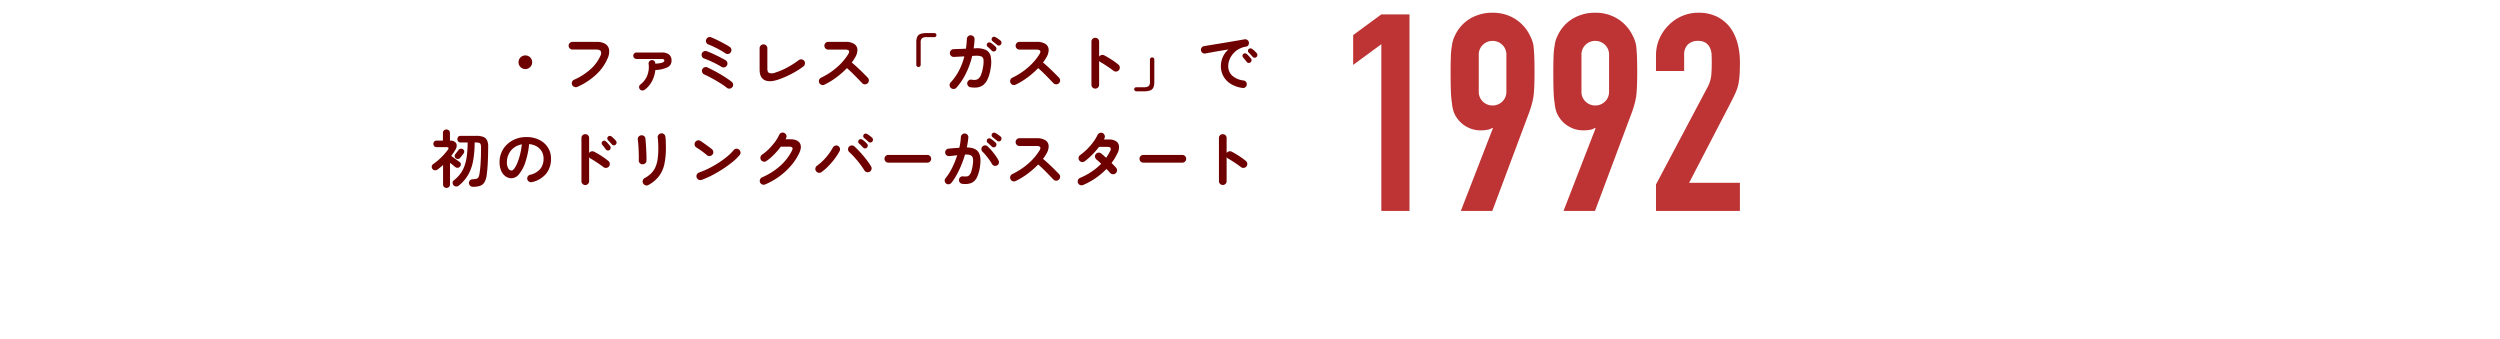
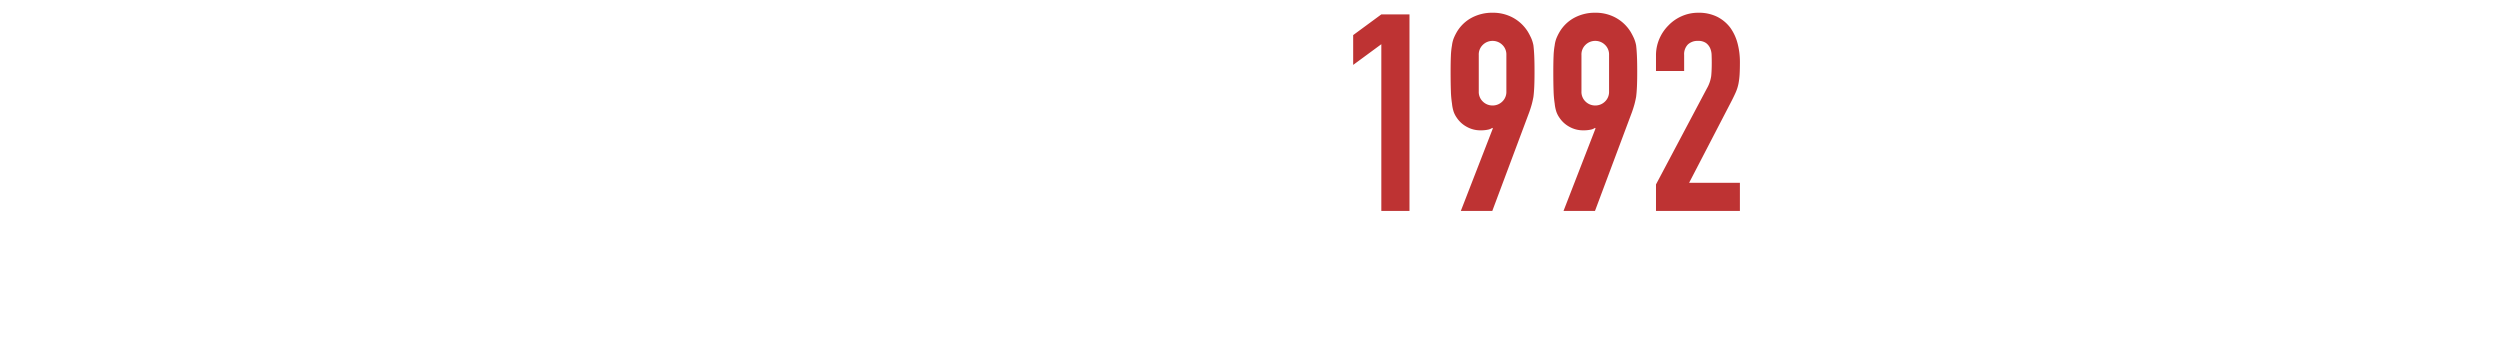
<svg xmlns="http://www.w3.org/2000/svg" width="960" height="130" viewBox="0 0 960 130">
  <defs>
    <clipPath id="clip-path">
      <path id="パス_111257" data-name="パス 111257" d="M0,0H960V130H0Z" transform="translate(5389 -16881)" fill="#fff" opacity="0.484" />
    </clipPath>
  </defs>
  <g id="マスクグループ_19182" data-name="マスクグループ 19182" transform="translate(-5389 16881)" clip-path="url(#clip-path)">
    <path id="パス_111218" data-name="パス 111218" d="M16.43,0V-64.024L5.618-56.074V-67.522l10.812-7.95H27.242V0ZM46.958,0l12.3-31.694-.212-.212a4.237,4.237,0,0,1-1.643.689,13,13,0,0,1-2.915.265,10.59,10.59,0,0,1-5.3-1.378,10.757,10.757,0,0,1-3.816-3.5A9.261,9.261,0,0,1,44.2-38.107a14.653,14.653,0,0,1-.636-3.127,38.784,38.784,0,0,1-.424-4.823q-.106-2.915-.106-7.367,0-3.71.106-6.1a29.682,29.682,0,0,1,.424-4.081,11.215,11.215,0,0,1,.689-2.756,19.585,19.585,0,0,1,1.219-2.438A14.621,14.621,0,0,1,51.145-74.2a16.637,16.637,0,0,1,8-1.908,15.976,15.976,0,0,1,7.95,1.961,15.4,15.4,0,0,1,5.618,5.353,27.2,27.2,0,0,1,1.272,2.438,12.7,12.7,0,0,1,.848,2.756q.212,1.7.318,4.081t.106,6.1q0,3.5-.106,5.777t-.318,3.869q-.318,1.7-.689,3.021t-.9,2.809L59.042,0Zm6.89-45.9a5.112,5.112,0,0,0,1.59,3.922,5.266,5.266,0,0,0,3.71,1.484,5.266,5.266,0,0,0,3.71-1.484,5.112,5.112,0,0,0,1.59-3.922V-59.89a5.112,5.112,0,0,0-1.59-3.922,5.266,5.266,0,0,0-3.71-1.484,5.266,5.266,0,0,0-3.71,1.484,5.112,5.112,0,0,0-1.59,3.922ZM86.39,0l12.3-31.694-.212-.212a4.237,4.237,0,0,1-1.643.689,13,13,0,0,1-2.915.265,10.59,10.59,0,0,1-5.3-1.378,10.757,10.757,0,0,1-3.816-3.5,9.261,9.261,0,0,1-1.166-2.279A14.654,14.654,0,0,1,83-41.234a38.785,38.785,0,0,1-.424-4.823q-.106-2.915-.106-7.367,0-3.71.106-6.1A29.683,29.683,0,0,1,83-63.6a11.214,11.214,0,0,1,.689-2.756,19.585,19.585,0,0,1,1.219-2.438A14.621,14.621,0,0,1,90.577-74.2a16.637,16.637,0,0,1,8-1.908,15.976,15.976,0,0,1,7.95,1.961,15.4,15.4,0,0,1,5.618,5.353,27.2,27.2,0,0,1,1.272,2.438,12.7,12.7,0,0,1,.848,2.756q.212,1.7.318,4.081t.106,6.1q0,3.5-.106,5.777t-.318,3.869q-.318,1.7-.689,3.021t-.9,2.809L98.474,0Zm6.89-45.9a5.112,5.112,0,0,0,1.59,3.922,5.266,5.266,0,0,0,3.71,1.484,5.266,5.266,0,0,0,3.71-1.484,5.112,5.112,0,0,0,1.59-3.922V-59.89a5.112,5.112,0,0,0-1.59-3.922A5.266,5.266,0,0,0,98.58-65.3a5.266,5.266,0,0,0-3.71,1.484,5.112,5.112,0,0,0-1.59,3.922ZM121.9,0V-10.176l19.5-36.782a13.43,13.43,0,0,0,1.7-4.823q.212-2.067.212-5.141,0-1.378-.053-2.915a7.074,7.074,0,0,0-.583-2.7,5.018,5.018,0,0,0-1.59-1.961,5.062,5.062,0,0,0-3.074-.795,5.343,5.343,0,0,0-3.869,1.378,5.338,5.338,0,0,0-1.431,4.028v6.148H121.9v-5.936a15.973,15.973,0,0,1,1.272-6.36,16.411,16.411,0,0,1,3.5-5.194,15.873,15.873,0,0,1,5.088-3.551,15.423,15.423,0,0,1,6.36-1.325,15.85,15.85,0,0,1,7.261,1.537,14.485,14.485,0,0,1,5.035,4.187,18.254,18.254,0,0,1,2.809,6.042,27.977,27.977,0,0,1,.9,7.208q0,2.756-.106,4.611a27.9,27.9,0,0,1-.424,3.551,15.648,15.648,0,0,1-1.06,3.392q-.742,1.7-2.014,4.134l-15.9,30.634h19.5V0Z" transform="translate(5903 -16800)" fill="#be3333" />
-     <path id="パス_111203" data-name="パス 111203" d="M134.72,21.52a2.622,2.622,0,1,1,1.872-.768A2.547,2.547,0,0,1,134.72,21.52Zm19.968,6.84a1.446,1.446,0,0,1-1.14.012,1.514,1.514,0,0,1-.852-.78,1.48,1.48,0,0,1-.024-1.14,1.381,1.381,0,0,1,.768-.828,23.83,23.83,0,0,0,6.336-4.056,15.159,15.159,0,0,0,3.768-5.112,2.044,2.044,0,0,0,.144-1.8q-.36-.624-1.776-.624H152.84A1.448,1.448,0,0,1,151.8,13.6a1.39,1.39,0,0,1-.444-1.032,1.417,1.417,0,0,1,.444-1.056,1.448,1.448,0,0,1,1.044-.432h9.216a6.108,6.108,0,0,1,3.4.8,3.173,3.173,0,0,1,1.44,2.232,6.085,6.085,0,0,1-.588,3.324,18.2,18.2,0,0,1-4.38,6.192A25.758,25.758,0,0,1,154.688,28.36Zm25.872,1.1a1.427,1.427,0,0,1-.96.276,1.259,1.259,0,0,1-.888-.444,1.278,1.278,0,0,1-.288-.96,1.162,1.162,0,0,1,.456-.864,8.069,8.069,0,0,0,2.676-3.5,8.977,8.977,0,0,0,.516-4.416,1.286,1.286,0,0,1,1.1-1.464,1.286,1.286,0,0,1,.96.24,1.136,1.136,0,0,1,.48.864l.024.264a13.682,13.682,0,0,0,2.2-.276,2.544,2.544,0,0,0,1-.408.635.635,0,0,0,.264-.468.586.586,0,0,0-.2-.48,1.344,1.344,0,0,0-.8-.168h-9.624a1.288,1.288,0,0,1-.912-.36,1.233,1.233,0,0,1,0-1.788,1.313,1.313,0,0,1,.912-.348h9.624a4.258,4.258,0,0,1,2.832.8,2.886,2.886,0,0,1,.936,2.316,2.743,2.743,0,0,1-1.548,2.568,11.632,11.632,0,0,1-4.668,1.032,11.913,11.913,0,0,1-1.272,4.272A9.533,9.533,0,0,1,180.56,29.464Zm31.56-.744a20.873,20.873,0,0,0-1.908-1.38q-1.092-.708-2.28-1.4t-2.352-1.3q-1.164-.6-2.172-1.056a1.47,1.47,0,0,1-.768-.84,1.386,1.386,0,0,1,.048-1.128,1.472,1.472,0,0,1,.828-.768,1.36,1.36,0,0,1,1.116.048q1.1.5,2.364,1.164t2.532,1.4q1.272.744,2.412,1.5t2.028,1.452a1.446,1.446,0,0,1,.552,1,1.374,1.374,0,0,1-.336,1.092,1.471,1.471,0,0,1-.984.528A1.4,1.4,0,0,1,212.12,28.72Zm-2.088-8.064q-.576-.36-1.44-.828t-1.824-.924q-.96-.456-1.836-.828t-1.5-.588a1.431,1.431,0,0,1-.852-.732,1.52,1.52,0,0,1-.108-1.14,1.468,1.468,0,0,1,.744-.864,1.394,1.394,0,0,1,1.128-.1q.744.264,1.752.708t2.064.96q1.056.516,1.992,1.008t1.512.852a1.374,1.374,0,0,1,.636.912,1.447,1.447,0,0,1-.2,1.128,1.4,1.4,0,0,1-.936.648A1.487,1.487,0,0,1,210.032,20.656Zm1.488-5.208q-.576-.408-1.428-.9t-1.788-.972q-.936-.48-1.8-.876t-1.464-.612a1.336,1.336,0,0,1-.828-.756,1.448,1.448,0,0,1-.036-1.14,1.47,1.47,0,0,1,.768-.84,1.325,1.325,0,0,1,1.128-.024q.72.288,1.716.756t2.04,1.008q1.044.54,1.956,1.056t1.464.9a1.34,1.34,0,0,1,.6.948,1.462,1.462,0,0,1-.264,1.116,1.34,1.34,0,0,1-.948.6A1.462,1.462,0,0,1,211.52,15.448Zm20.3,10.128q-3.312,1.128-5.22.18t-1.908-4V13.528a1.417,1.417,0,0,1,.444-1.056,1.482,1.482,0,0,1,2.532,1.056v7.92q0,1.272.72,1.6a3.711,3.711,0,0,0,2.4-.2,26.157,26.157,0,0,0,4.692-2.028,34.167,34.167,0,0,0,4.236-2.724,1.547,1.547,0,0,1,1.116-.288,1.464,1.464,0,0,1,1.272,1.668,1.491,1.491,0,0,1-.564,1,28.745,28.745,0,0,1-2.844,1.908q-1.6.948-3.36,1.776A34.852,34.852,0,0,1,231.824,25.576ZM249.56,27.52a1.386,1.386,0,0,1-1.116.06,1.484,1.484,0,0,1-.18-2.724,27.123,27.123,0,0,0,6.108-4,22.179,22.179,0,0,0,4.356-5.076q1.056-1.728-1.152-1.728h-6.552a1.39,1.39,0,0,1-1.032-.444,1.492,1.492,0,0,1,0-2.1,1.409,1.409,0,0,1,1.032-.432h6.648a5.892,5.892,0,0,1,3.312.78,2.72,2.72,0,0,1,1.26,2.124,5.485,5.485,0,0,1-.9,3.1A14.743,14.743,0,0,1,260.072,19q1.1.912,2.268,2t2.184,2.112q1.02,1.02,1.716,1.74a1.481,1.481,0,0,1,.408,1.056,1.5,1.5,0,0,1-1.512,1.476,1.479,1.479,0,0,1-1.056-.444l-1.632-1.692q-.984-1.02-2.088-2.112t-2.136-1.98a32.675,32.675,0,0,1-4.068,3.564A28.02,28.02,0,0,1,249.56,27.52ZM285.7,20.728a.794.794,0,0,1-.6-.252.855.855,0,0,1-.24-.612V11.32a5.48,5.48,0,0,1,.348-2.16,2.084,2.084,0,0,1,1.236-1.128A7.227,7.227,0,0,1,288.92,7.7h2.88a.779.779,0,0,1,.792.792.738.738,0,0,1-.228.54.766.766,0,0,1-.564.228h-2.88a2.964,2.964,0,0,0-1.884.432,2.125,2.125,0,0,0-.492,1.632v8.544a.833.833,0,0,1-.252.612A.806.806,0,0,1,285.7,20.728Zm12.432,8.04a1.39,1.39,0,0,1-.48-1.02,1.46,1.46,0,0,1,.384-1.068,21.041,21.041,0,0,0,3.2-4.548,24.69,24.69,0,0,0,2.076-5.484l-2.508.132q-1.164.06-1.524.084a1.5,1.5,0,0,1-1.536-1.416,1.476,1.476,0,0,1,.384-1.08,1.378,1.378,0,0,1,1.008-.48q.288-.024,1.032-.048t1.74-.06q1-.036,2-.084a30.854,30.854,0,0,0,.36-3.72,1.442,1.442,0,0,1,.48-1.044,1.342,1.342,0,0,1,1.056-.372,1.461,1.461,0,0,1,1.044.468,1.339,1.339,0,0,1,.372,1.068q-.024.888-.12,1.752t-.216,1.728l.7-.024a8.173,8.173,0,0,1,4.032.648,3.553,3.553,0,0,1,1.824,2.472A12.5,12.5,0,0,1,313.4,21.3a15,15,0,0,1-1.1,3.984,6.3,6.3,0,0,1-1.7,2.316,4.585,4.585,0,0,1-2.232.96,8.9,8.9,0,0,1-2.712-.06,1.413,1.413,0,0,1-.96-.6,1.441,1.441,0,0,1-.264-1.1,1.486,1.486,0,0,1,.612-.972,1.356,1.356,0,0,1,1.092-.228,5.066,5.066,0,0,0,1.452.072,2.2,2.2,0,0,0,1.2-.528,3.792,3.792,0,0,0,.96-1.5,14.538,14.538,0,0,0,.732-2.868,10.335,10.335,0,0,0,.18-2.844,1.476,1.476,0,0,0-.84-1.26,5.089,5.089,0,0,0-2.124-.264q-.36,0-1.368.072a31.424,31.424,0,0,1-2.448,6.792,23.628,23.628,0,0,1-3.648,5.424,1.35,1.35,0,0,1-1.02.468A1.5,1.5,0,0,1,298.136,28.768Zm15.72-14.3q-.312-.336-.78-.78t-.876-.78a.883.883,0,0,1-.276-.6.91.91,0,0,1,.228-.7.965.965,0,0,1,.636-.324,1.086,1.086,0,0,1,.708.18,10.175,10.175,0,0,1,.924.672,8.614,8.614,0,0,1,.9.816,1,1,0,0,1,.312.732,1.132,1.132,0,0,1-.288.756,1.043,1.043,0,0,1-1.488.024Zm2.016-2.232q-.336-.312-.84-.72t-.912-.72a.835.835,0,0,1-.324-.576.947.947,0,0,1,.18-.72.854.854,0,0,1,.588-.372,1.052,1.052,0,0,1,.708.132,10.369,10.369,0,0,1,.984.612,10.547,10.547,0,0,1,.96.732.986.986,0,0,1,.36.72,1.1,1.1,0,0,1-.24.768.92.92,0,0,1-.684.384A.988.988,0,0,1,315.872,12.232ZM323,27.52a1.386,1.386,0,0,1-1.116.06,1.484,1.484,0,0,1-.18-2.724,27.124,27.124,0,0,0,6.108-4,22.179,22.179,0,0,0,4.356-5.076q1.056-1.728-1.152-1.728h-6.552a1.39,1.39,0,0,1-1.032-.444,1.492,1.492,0,0,1,0-2.1,1.408,1.408,0,0,1,1.032-.432h6.648a5.892,5.892,0,0,1,3.312.78,2.72,2.72,0,0,1,1.26,2.124,5.485,5.485,0,0,1-.9,3.1A14.743,14.743,0,0,1,333.512,19q1.1.912,2.268,2t2.184,2.112q1.02,1.02,1.716,1.74a1.481,1.481,0,0,1,.408,1.056,1.5,1.5,0,0,1-1.512,1.476,1.479,1.479,0,0,1-1.056-.444l-1.632-1.692q-.984-1.02-2.088-2.112t-2.136-1.98a32.675,32.675,0,0,1-4.068,3.564A28.02,28.02,0,0,1,323,27.52Zm30.576,1.512a1.475,1.475,0,0,1-1.464-1.464V10.984a1.4,1.4,0,0,1,.432-1.044,1.429,1.429,0,0,1,1.032-.42,1.458,1.458,0,0,1,1.056.42,1.4,1.4,0,0,1,.432,1.044v5.784a1.478,1.478,0,0,1,.864-.636,1.454,1.454,0,0,1,1.08.108q1.416.744,2.892,1.7a25.652,25.652,0,0,1,2.556,1.872,1.423,1.423,0,0,1,.54,1.02,1.486,1.486,0,0,1-1.356,1.632,1.477,1.477,0,0,1-1.1-.324q-.672-.528-1.548-1.128t-1.752-1.164q-.876-.564-1.6-.972a1.544,1.544,0,0,1-.576-.528v9.216a1.408,1.408,0,0,1-.432,1.032A1.436,1.436,0,0,1,353.576,29.032Zm15.744,1.032a.821.821,0,0,1-.792-.792.709.709,0,0,1,.24-.552.8.8,0,0,1,.552-.216h2.88a2.964,2.964,0,0,0,1.884-.432,2.125,2.125,0,0,0,.492-1.632V17.9a.833.833,0,0,1,.252-.612.806.806,0,0,1,.588-.252.794.794,0,0,1,.6.252.855.855,0,0,1,.24.612V26.44a5.316,5.316,0,0,1-.36,2.16,2.13,2.13,0,0,1-1.236,1.128,7.12,7.12,0,0,1-2.46.336Zm40.824-1.3a11.2,11.2,0,0,1-4.68-1.644,7.992,7.992,0,0,1-2.748-2.988,7.884,7.884,0,0,1-.9-3.648,8.707,8.707,0,0,1,.744-3.588,8.2,8.2,0,0,1,2.16-2.892q-1.44.216-3.072.492t-3.156.552q-1.524.276-2.676.492a1.335,1.335,0,0,1-1.068-.264,1.442,1.442,0,0,1-.564-.936,1.36,1.36,0,0,1,.252-1.068,1.412,1.412,0,0,1,.948-.564q.768-.12,1.968-.324t2.688-.444q1.488-.24,3.048-.5l3.06-.516q1.5-.252,2.748-.468t2.04-.36a1.375,1.375,0,0,1,1.044.24,1.318,1.318,0,0,1,.588.888,1.46,1.46,0,0,1-.18,1.08,1.206,1.206,0,0,1-.876.6,8.217,8.217,0,0,0-2.952,1.02,8.1,8.1,0,0,0-2.148,1.824A7.931,7.931,0,0,0,405.092,18a6.654,6.654,0,0,0-.444,2.34,4.815,4.815,0,0,0,1.584,3.756,7.931,7.931,0,0,0,4.32,1.812,1.427,1.427,0,0,1,.936.576,1.33,1.33,0,0,1,.264,1.056,1.355,1.355,0,0,1-.552.96A1.33,1.33,0,0,1,410.144,28.768Zm3.048-9.816a.961.961,0,0,1-.756.216.972.972,0,0,1-.708-.408l-.672-.852q-.408-.516-.744-.9a.923.923,0,0,1-.2-.636.844.844,0,0,1,.324-.636.9.9,0,0,1,.66-.252,1.093,1.093,0,0,1,.684.276,11.007,11.007,0,0,1,.828.816q.468.5.78.912a.977.977,0,0,1,.2.768A1.033,1.033,0,0,1,413.192,18.952Zm2.3-2.064a.952.952,0,0,1-.756.288,1,1,0,0,1-.732-.36q-.288-.336-.732-.816t-.8-.84a.928.928,0,0,1,.024-1.3.924.924,0,0,1,.648-.276,1.057,1.057,0,0,1,.7.228,8.1,8.1,0,0,1,.888.732,9.207,9.207,0,0,1,.84.876.958.958,0,0,1,.264.732A1.1,1.1,0,0,1,415.5,16.888ZM114.632,66.728a1.57,1.57,0,0,1-1.1-.4,1.464,1.464,0,0,1-.084-2.04,1.392,1.392,0,0,1,1-.444,7.249,7.249,0,0,0,1.5-.192,1.233,1.233,0,0,0,.768-.576,3.993,3.993,0,0,0,.4-1.32q.24-1.512.36-2.988t.18-3.2q.06-1.728.06-3.936a3.643,3.643,0,0,0-.156-1.212.9.9,0,0,0-.588-.564,4.368,4.368,0,0,0-1.3-.144h-.408a39.449,39.449,0,0,1-.6,7.092,17.011,17.011,0,0,1-1.872,5.28,15.046,15.046,0,0,1-3.528,4.116,1.655,1.655,0,0,1-1.1.408,1.395,1.395,0,0,1-1.356-1.536,1.209,1.209,0,0,1,.516-.864,13.167,13.167,0,0,0,2.46-2.5,11.706,11.706,0,0,0,1.608-3.06,18.553,18.553,0,0,0,.888-3.912,43.7,43.7,0,0,0,.3-5.028H109.9a1.2,1.2,0,0,1-.936-.372,1.389,1.389,0,0,1,0-1.812,1.218,1.218,0,0,1,.936-.36h6.024a7.322,7.322,0,0,1,2.652.4,2.648,2.648,0,0,1,1.452,1.32,5.609,5.609,0,0,1,.432,2.532q-.024,3.168-.132,5.724t-.42,4.908a7.693,7.693,0,0,1-.84,2.868,3.171,3.171,0,0,1-1.668,1.416A8.11,8.11,0,0,1,114.632,66.728Zm-10.176.432a1.293,1.293,0,0,1-1.32-1.344V58.352q-1.032.936-2.088,1.728a1.714,1.714,0,0,1-1.044.312,1.224,1.224,0,0,1-.924-.5,1.3,1.3,0,0,1-.288-1.044,1.365,1.365,0,0,1,.624-.9,22.445,22.445,0,0,0,3.108-2.6,22.785,22.785,0,0,0,2.436-2.82q.768-1.032-.624-1.032h-3.672a1.179,1.179,0,0,1-.924-.36,1.379,1.379,0,0,1,0-1.776,1.179,1.179,0,0,1,.924-.36h2.424V46.064a1.283,1.283,0,0,1,.384-.984,1.444,1.444,0,0,1,1.908,0,1.263,1.263,0,0,1,.4.984v2.928h.024a3.053,3.053,0,0,1,1.872.492,1.685,1.685,0,0,1,.7,1.3,3.111,3.111,0,0,1-.528,1.764q-.36.6-.756,1.188t-.828,1.14q.432.312,1.068.78t1.224.888q.588.42.9.636a1.026,1.026,0,0,1,.516.8,1.4,1.4,0,0,1-.3.948,1.267,1.267,0,0,1-.84.492,1.292,1.292,0,0,1-1.008-.276q-.288-.24-.852-.7t-1.164-.912v8.28a1.292,1.292,0,0,1-.384.972A1.325,1.325,0,0,1,104.456,67.16Zm3.576-11.376a1.152,1.152,0,0,1-.432-.744,1,1,0,0,1,.216-.816q.216-.288.6-.768t.672-.864a1.23,1.23,0,0,1,.768-.492,1.173,1.173,0,0,1,.888.2,1.026,1.026,0,0,1,.5.708,1.132,1.132,0,0,1-.24.924q-.24.336-.624.828t-.72.9a1,1,0,0,1-.768.384A1.291,1.291,0,0,1,108.032,55.784Zm29.256,9.144a1.466,1.466,0,0,1-1.128-.168,1.442,1.442,0,0,1,.384-2.64,7.2,7.2,0,0,0,3.924-2.256,6.1,6.1,0,0,0,1.26-3.96,5.454,5.454,0,0,0-.672-2.712,5.228,5.228,0,0,0-1.908-1.944,6.988,6.988,0,0,0-2.964-.912,31.727,31.727,0,0,1-1.452,6.972,13.892,13.892,0,0,1-2.4,4.536,3.883,3.883,0,0,1-2.892,1.6,3.953,3.953,0,0,1-2.328-.744,4.989,4.989,0,0,1-1.668-2.136,8.254,8.254,0,0,1-.612-3.336,9.22,9.22,0,0,1,2.9-6.792,10.092,10.092,0,0,1,3.276-2.064,11.176,11.176,0,0,1,4.14-.744,10.879,10.879,0,0,1,4.86,1.044,8.291,8.291,0,0,1,3.348,2.9,7.7,7.7,0,0,1,1.224,4.332,8.961,8.961,0,0,1-1.86,5.8A9.82,9.82,0,0,1,137.288,64.928Zm-7.824-4.44q.432,0,1-.732a9.781,9.781,0,0,0,1.14-2.076,22.742,22.742,0,0,0,1.056-3.18,27.937,27.937,0,0,0,.72-4.068,7.066,7.066,0,0,0-3.144,1.38,6.661,6.661,0,0,0-1.92,2.424,7.211,7.211,0,0,0-.672,2.94,4.783,4.783,0,0,0,.516,2.472A1.512,1.512,0,0,0,129.464,60.488Zm28.272,5.568a1.39,1.39,0,0,1-1.032-.444,1.448,1.448,0,0,1-.432-1.044V47.984a1.4,1.4,0,0,1,.432-1.044,1.429,1.429,0,0,1,1.032-.42,1.458,1.458,0,0,1,1.056.42,1.4,1.4,0,0,1,.432,1.044v5.784a1.478,1.478,0,0,1,.864-.636,1.389,1.389,0,0,1,1.08.132q1.416.744,2.892,1.692a24.459,24.459,0,0,1,2.556,1.86,1.423,1.423,0,0,1,.54,1.02,1.486,1.486,0,0,1-1.356,1.632,1.477,1.477,0,0,1-1.1-.324q-.672-.528-1.548-1.128T161.4,56.852q-.876-.564-1.6-.972a1.544,1.544,0,0,1-.576-.528v9.216a1.448,1.448,0,0,1-.432,1.044A1.417,1.417,0,0,1,157.736,66.056Zm9.36-13.488a.961.961,0,0,1-.756.216.972.972,0,0,1-.708-.408q-.24-.36-.648-.888t-.744-.912a.94.94,0,0,1,.144-1.3.861.861,0,0,1,.66-.24,1.054,1.054,0,0,1,.66.288,8.965,8.965,0,0,1,.816.828q.456.516.768.924a1.03,1.03,0,0,1,.2.78A1.116,1.116,0,0,1,167.1,52.568Zm2.328-2.04a.952.952,0,0,1-.756.288.922.922,0,0,1-.708-.36q-.288-.336-.72-.816t-.792-.864a.961.961,0,0,1-.252-.636.986.986,0,0,1,.936-.96,1.039,1.039,0,0,1,.684.228q.36.288.864.768a10.252,10.252,0,0,1,.84.888,1,1,0,0,1,.24.732A1.1,1.1,0,0,1,169.424,50.528ZM182,66.032a1.352,1.352,0,0,1-1.14.12,1.487,1.487,0,0,1-.9-.72,1.509,1.509,0,0,1-.132-1.128,1.435,1.435,0,0,1,.684-.888,11.153,11.153,0,0,0,2.5-1.812,7.892,7.892,0,0,0,1.62-2.316,11.594,11.594,0,0,0,.888-3.12,28.428,28.428,0,0,0,.276-4.248q0-1.008-.06-2.16a18.257,18.257,0,0,0-.18-1.9,1.413,1.413,0,0,1,.324-1.1,1.479,1.479,0,0,1,1-.552,1.4,1.4,0,0,1,1.092.312,1.472,1.472,0,0,1,.54,1.008,11.736,11.736,0,0,1,.132,1.38q.036.8.048,1.6t.012,1.416A28.632,28.632,0,0,1,188.12,58a11.835,11.835,0,0,1-2.028,4.584A12.836,12.836,0,0,1,182,66.032Zm-2.4-7.944a1.341,1.341,0,0,1-.972-.5,1.592,1.592,0,0,1-.348-1.1q.048-.624.024-1.668t-.072-2.208q-.048-1.164-.132-2.232t-.18-1.74a1.4,1.4,0,0,1,.288-1.128,1.437,1.437,0,0,1,.984-.552,1.519,1.519,0,0,1,1.1.276,1.333,1.333,0,0,1,.552.972q.072.672.156,1.812t.144,2.412q.06,1.272.1,2.436t-.012,1.884a1.238,1.238,0,0,1-.516,1.008A1.724,1.724,0,0,1,179.6,58.088Zm22.848,5.976a1.416,1.416,0,0,1-1.14-.048,1.464,1.464,0,0,1-.78-.84,1.416,1.416,0,0,1,.048-1.14,1.464,1.464,0,0,1,.84-.78,32.589,32.589,0,0,0,3.876-1.656,38.886,38.886,0,0,0,3.744-2.148,33.8,33.8,0,0,0,3.264-2.4,17.952,17.952,0,0,0,2.412-2.388,1.532,1.532,0,0,1,1.02-.552,1.3,1.3,0,0,1,1.068.336,1.446,1.446,0,0,1,.552,1,1.374,1.374,0,0,1-.336,1.092,19.521,19.521,0,0,1-2.616,2.556,39.944,39.944,0,0,1-3.648,2.676q-2.016,1.32-4.152,2.448A31.889,31.889,0,0,1,202.448,64.064Zm2.064-9.456q-.912-.768-2.04-1.6a22.931,22.931,0,0,0-2.04-1.356,1.48,1.48,0,0,1-.672-.924,1.442,1.442,0,0,1,.168-1.116,1.528,1.528,0,0,1,.924-.684,1.352,1.352,0,0,1,1.116.18q.648.408,1.476,1t1.608,1.164q.78.576,1.284.984a1.491,1.491,0,0,1,.564,1,1.38,1.38,0,0,1-.3,1.092,1.491,1.491,0,0,1-1,.564A1.379,1.379,0,0,1,204.512,54.608Zm22.32,11.208a1.447,1.447,0,0,1-1.14.012,1.521,1.521,0,0,1-.828-.78,1.5,1.5,0,0,1,.768-1.944,25.911,25.911,0,0,0,6.888-4.344,20.009,20.009,0,0,0,4.584-5.9q.408-.768.156-1.152t-1.236-.384h-3.192a30.467,30.467,0,0,1-2.568,2.988,19.807,19.807,0,0,1-2.952,2.508,1.354,1.354,0,0,1-1.092.252,1.456,1.456,0,0,1-1.2-1.728,1.38,1.38,0,0,1,.612-.948,18.034,18.034,0,0,0,2.616-2.184,24.23,24.23,0,0,0,2.316-2.676,14.656,14.656,0,0,0,1.644-2.748,1.424,1.424,0,0,1,.816-.78,1.355,1.355,0,0,1,1.128.036,1.424,1.424,0,0,1,.78.816,1.355,1.355,0,0,1-.036,1.128,3.358,3.358,0,0,1-.24.48h1.656q2.856,0,3.8,1.464t-.252,3.96a21.7,21.7,0,0,1-3.2,4.824,26.824,26.824,0,0,1-9.828,7.1Zm21.624-4.728a1.423,1.423,0,0,1-1.116.252,1.464,1.464,0,0,1-.972-.612,1.423,1.423,0,0,1-.252-1.116,1.464,1.464,0,0,1,.612-.972,17.424,17.424,0,0,0,2.376-2.028,22.94,22.94,0,0,0,2.136-2.484,18.409,18.409,0,0,0,1.536-2.4,1.565,1.565,0,0,1,.864-.768,1.328,1.328,0,0,1,1.1.048,1.424,1.424,0,0,1,.756.852,1.386,1.386,0,0,1-.084,1.14,21.059,21.059,0,0,1-1.8,2.832A29.082,29.082,0,0,1,251.18,58.7,20.575,20.575,0,0,1,248.456,61.088Zm18.5-.144a1.5,1.5,0,0,1-2.04-.528q-.432-.72-1.1-1.656t-1.476-1.92q-.8-.984-1.644-1.884t-1.56-1.548a1.4,1.4,0,0,1-.48-1.032,1.476,1.476,0,0,1,.384-1.08,1.422,1.422,0,0,1,1.044-.432,1.551,1.551,0,0,1,1.068.408q.792.744,1.7,1.7t1.788,2q.876,1.044,1.62,2.064a20.315,20.315,0,0,1,1.224,1.86,1.467,1.467,0,0,1,.168,1.128A1.381,1.381,0,0,1,266.96,60.944ZM265.9,51.68a.916.916,0,0,1-.732.3,1.073,1.073,0,0,1-.756-.324q-.288-.336-.744-.8a10.867,10.867,0,0,0-.864-.8.886.886,0,0,1-.252-.624,1,1,0,0,1,.252-.7.971.971,0,0,1,.648-.288,1.072,1.072,0,0,1,.7.192,7.722,7.722,0,0,1,.912.7,7.309,7.309,0,0,1,.864.864.961.961,0,0,1,.3.732A1.133,1.133,0,0,1,265.9,51.68Zm.576-2.232q-.312-.312-.8-.744t-.9-.744a.93.93,0,0,1-.288-.6.915.915,0,0,1,.192-.7.85.85,0,0,1,.612-.348,1.169,1.169,0,0,1,.708.156,11.342,11.342,0,0,1,.96.648,10.515,10.515,0,0,1,.936.768,1.047,1.047,0,0,1,.324.732,1.137,1.137,0,0,1-.252.756,1.041,1.041,0,0,1-1.488.072Zm7.656,8.016a1.485,1.485,0,0,1-1.044-2.544,1.448,1.448,0,0,1,1.044-.432h14.952a1.485,1.485,0,0,1,1.056,2.532,1.417,1.417,0,0,1-1.056.444Zm28.344,8.112a1.351,1.351,0,0,1-.936-.54,1.412,1.412,0,0,1-.288-1.068,1.368,1.368,0,0,1,.54-.96,1.411,1.411,0,0,1,1.068-.288,5.849,5.849,0,0,0,1.332.036,1.642,1.642,0,0,0,1.02-.492,3.709,3.709,0,0,0,.768-1.416,15.248,15.248,0,0,0,.576-2.712,7.148,7.148,0,0,0,.036-2.364,1.555,1.555,0,0,0-.9-1.176,4.652,4.652,0,0,0-2.136-.228,40.457,40.457,0,0,1-1.38,3.936,37.359,37.359,0,0,1-1.764,3.732,21.857,21.857,0,0,1-2.088,3.18,1.5,1.5,0,0,1-.96.54,1.369,1.369,0,0,1-1.056-.276,1.51,1.51,0,0,1-.54-.972,1.274,1.274,0,0,1,.3-1.044,21.219,21.219,0,0,0,2.568-4.056,34.631,34.631,0,0,0,1.944-4.8q-.744.1-1.524.18t-1.524.156a1.457,1.457,0,0,1-1.056-.312,1.384,1.384,0,0,1-.528-.96,1.5,1.5,0,0,1,.312-1.068,1.289,1.289,0,0,1,.96-.516q1.032-.12,2.088-.2t2.064-.132a21.075,21.075,0,0,0,.408-2.124q.144-1.044.192-2a1.441,1.441,0,0,1,.492-1,1.431,1.431,0,0,1,2.388,1.164q-.1.888-.24,1.848t-.36,1.968q3.264.048,4.428,1.752t.684,5.16a14.109,14.109,0,0,1-1.236,4.608,4.334,4.334,0,0,1-2.244,2.172A6.925,6.925,0,0,1,302.48,65.576Zm13.392-7.056a1.449,1.449,0,0,1-1.968-.576,13.448,13.448,0,0,0-1.032-1.62q-.624-.852-1.284-1.656a15.921,15.921,0,0,0-1.26-1.38,1.4,1.4,0,0,1-.456-1,1.414,1.414,0,0,1,1.38-1.464,1.392,1.392,0,0,1,1.02.4,19.437,19.437,0,0,1,1.548,1.644q.78.924,1.464,1.884a16.218,16.218,0,0,1,1.14,1.824,1.415,1.415,0,0,1,.132,1.092A1.347,1.347,0,0,1,315.872,58.52ZM313.856,51.3q-.312-.312-.78-.756t-.876-.78a.883.883,0,0,1-.276-.6.91.91,0,0,1,.228-.7.885.885,0,0,1,.636-.336,1.135,1.135,0,0,1,.684.168,7.686,7.686,0,0,1,.948.684q.54.444.9.8a1,1,0,0,1,.312.732,1.132,1.132,0,0,1-.288.756,1.043,1.043,0,0,1-1.488.024Zm2.016-2.256q-.336-.288-.852-.7t-.924-.72a.98.98,0,0,1-.3-.6.876.876,0,0,1,.18-.7.854.854,0,0,1,.588-.372,1.051,1.051,0,0,1,.708.132,10.369,10.369,0,0,1,.984.612,10.547,10.547,0,0,1,.96.732.986.986,0,0,1,.36.72,1.1,1.1,0,0,1-.24.768.92.92,0,0,1-.684.384A.95.95,0,0,1,315.872,49.04ZM323,64.52a1.386,1.386,0,0,1-1.116.06,1.484,1.484,0,0,1-.18-2.724,27.124,27.124,0,0,0,6.108-4,22.179,22.179,0,0,0,4.356-5.076q1.056-1.728-1.152-1.728h-6.552a1.39,1.39,0,0,1-1.032-.444,1.492,1.492,0,0,1,0-2.1,1.408,1.408,0,0,1,1.032-.432h6.648a5.892,5.892,0,0,1,3.312.78,2.72,2.72,0,0,1,1.26,2.124,5.485,5.485,0,0,1-.9,3.1A14.743,14.743,0,0,1,333.512,56q1.1.912,2.268,2t2.184,2.112q1.02,1.02,1.716,1.74a1.481,1.481,0,0,1,.408,1.056,1.5,1.5,0,0,1-1.512,1.476,1.479,1.479,0,0,1-1.056-.444l-1.632-1.692q-.984-1.02-2.088-2.112t-2.136-1.98a32.675,32.675,0,0,1-4.068,3.564A28.02,28.02,0,0,1,323,64.52Zm25.92,1.512a1.484,1.484,0,0,1-1.14.024,1.462,1.462,0,0,1-.828-.792,1.5,1.5,0,0,1,.768-1.944,24.965,24.965,0,0,0,8.136-5.424q-.528-.528-1.008-.96t-.816-.7a1.614,1.614,0,0,1-.54-1.008,1.292,1.292,0,0,1,.3-1.056,1.532,1.532,0,0,1,1.02-.552,1.3,1.3,0,0,1,1.068.336q.408.312.876.732t1,.9q.432-.624.816-1.272t.72-1.32a1.317,1.317,0,0,0,.156-1.188q-.228-.4-1.164-.4h-3.264a27.577,27.577,0,0,1-2.688,3.084,25.352,25.352,0,0,1-2.832,2.46,1.423,1.423,0,0,1-1.116.252,1.38,1.38,0,0,1-.948-.612,1.4,1.4,0,0,1-.252-1.1,1.458,1.458,0,0,1,.612-.96,23.27,23.27,0,0,0,4.992-4.956,16.663,16.663,0,0,0,1.656-2.724,1.52,1.52,0,0,1,.828-.78,1.389,1.389,0,0,1,1.116.012,1.423,1.423,0,0,1,.78.828,1.381,1.381,0,0,1-.036,1.14q-.048.12-.108.252a2.5,2.5,0,0,1-.132.252h1.848a4.929,4.929,0,0,1,2.844.7,2.548,2.548,0,0,1,1.116,1.932,5.266,5.266,0,0,1-.672,2.82,19.429,19.429,0,0,1-2.208,3.576q.552.528,1.008,1.008t.768.864a1.391,1.391,0,0,1,.336,1.1,1.508,1.508,0,0,1-.576,1.032,1.38,1.38,0,0,1-1.092.3,1.623,1.623,0,0,1-1.02-.54q-.24-.288-.6-.672t-.768-.792A27.38,27.38,0,0,1,348.92,66.032Zm23.136-8.568a1.485,1.485,0,0,1-1.044-2.544,1.448,1.448,0,0,1,1.044-.432h14.952a1.485,1.485,0,0,1,1.056,2.532,1.417,1.417,0,0,1-1.056.444Zm30.48,8.568a1.475,1.475,0,0,1-1.464-1.464V47.984a1.4,1.4,0,0,1,.432-1.044,1.429,1.429,0,0,1,1.032-.42,1.458,1.458,0,0,1,1.056.42,1.4,1.4,0,0,1,.432,1.044v5.784a1.478,1.478,0,0,1,.864-.636,1.454,1.454,0,0,1,1.08.108q1.416.744,2.892,1.7a25.649,25.649,0,0,1,2.556,1.872,1.423,1.423,0,0,1,.54,1.02,1.486,1.486,0,0,1-1.356,1.632,1.477,1.477,0,0,1-1.1-.324q-.672-.528-1.548-1.128T406.2,56.852q-.876-.564-1.6-.972a1.544,1.544,0,0,1-.576-.528v9.216a1.408,1.408,0,0,1-.432,1.032A1.436,1.436,0,0,1,402.536,66.032Z" transform="translate(5456 -16876)" fill="#6e0000" />
  </g>
</svg>